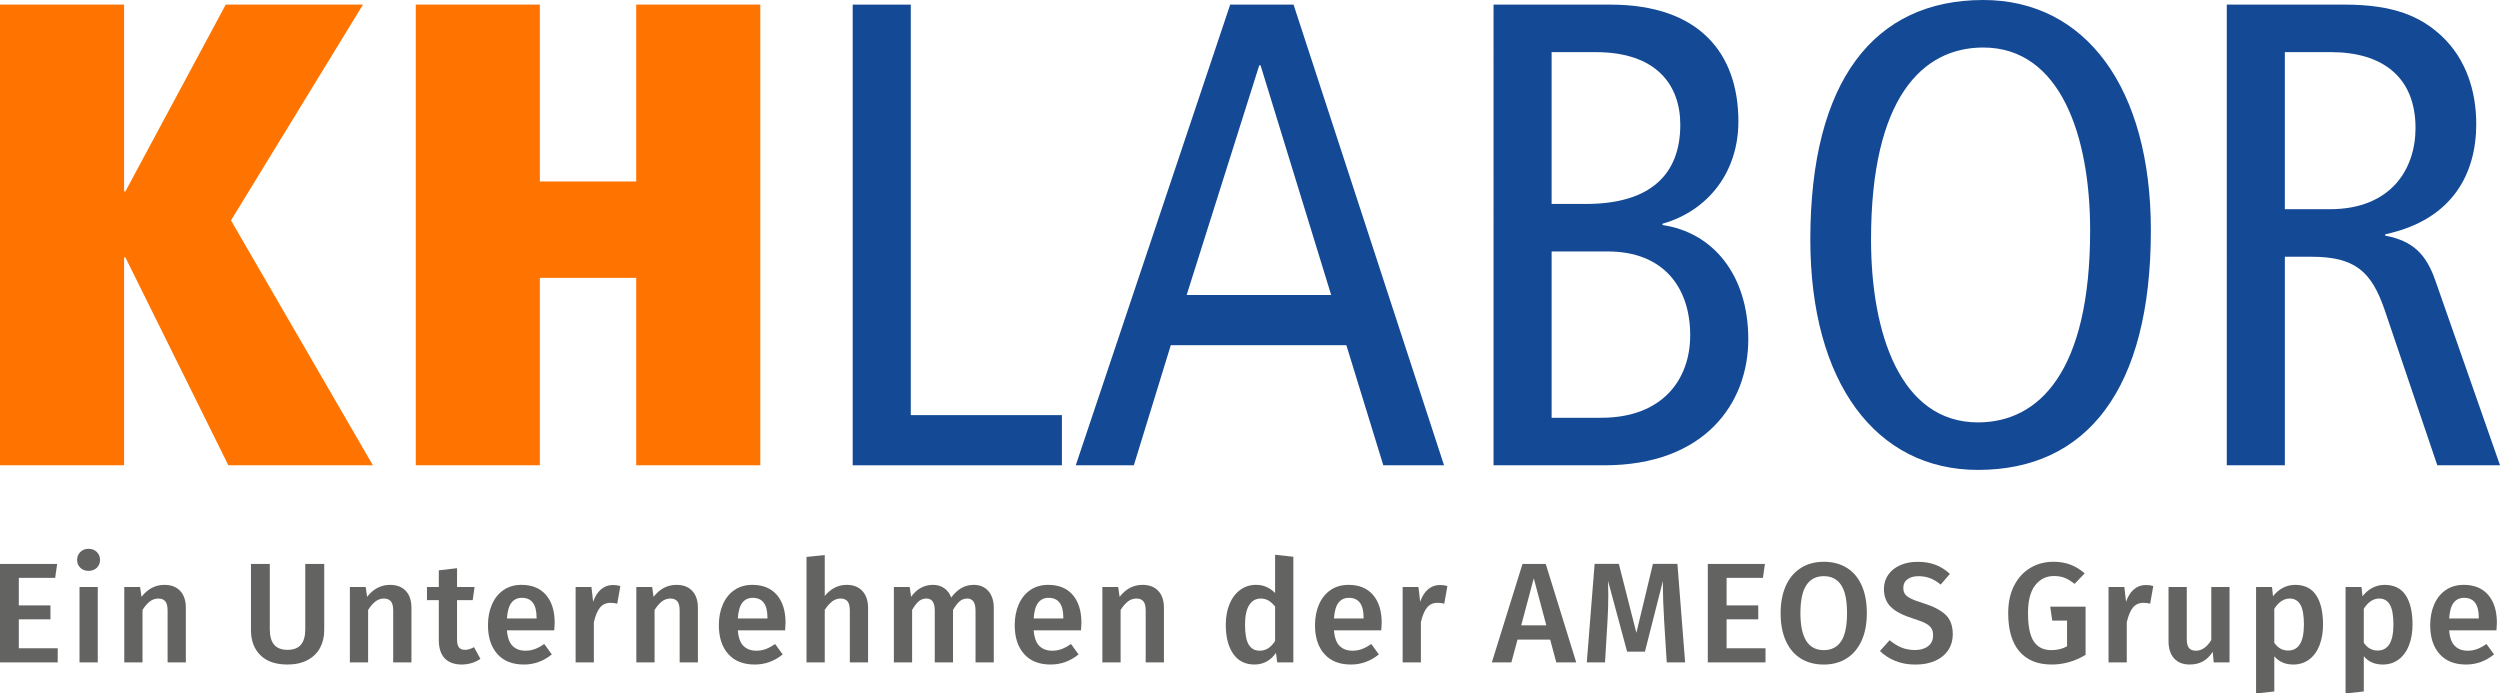
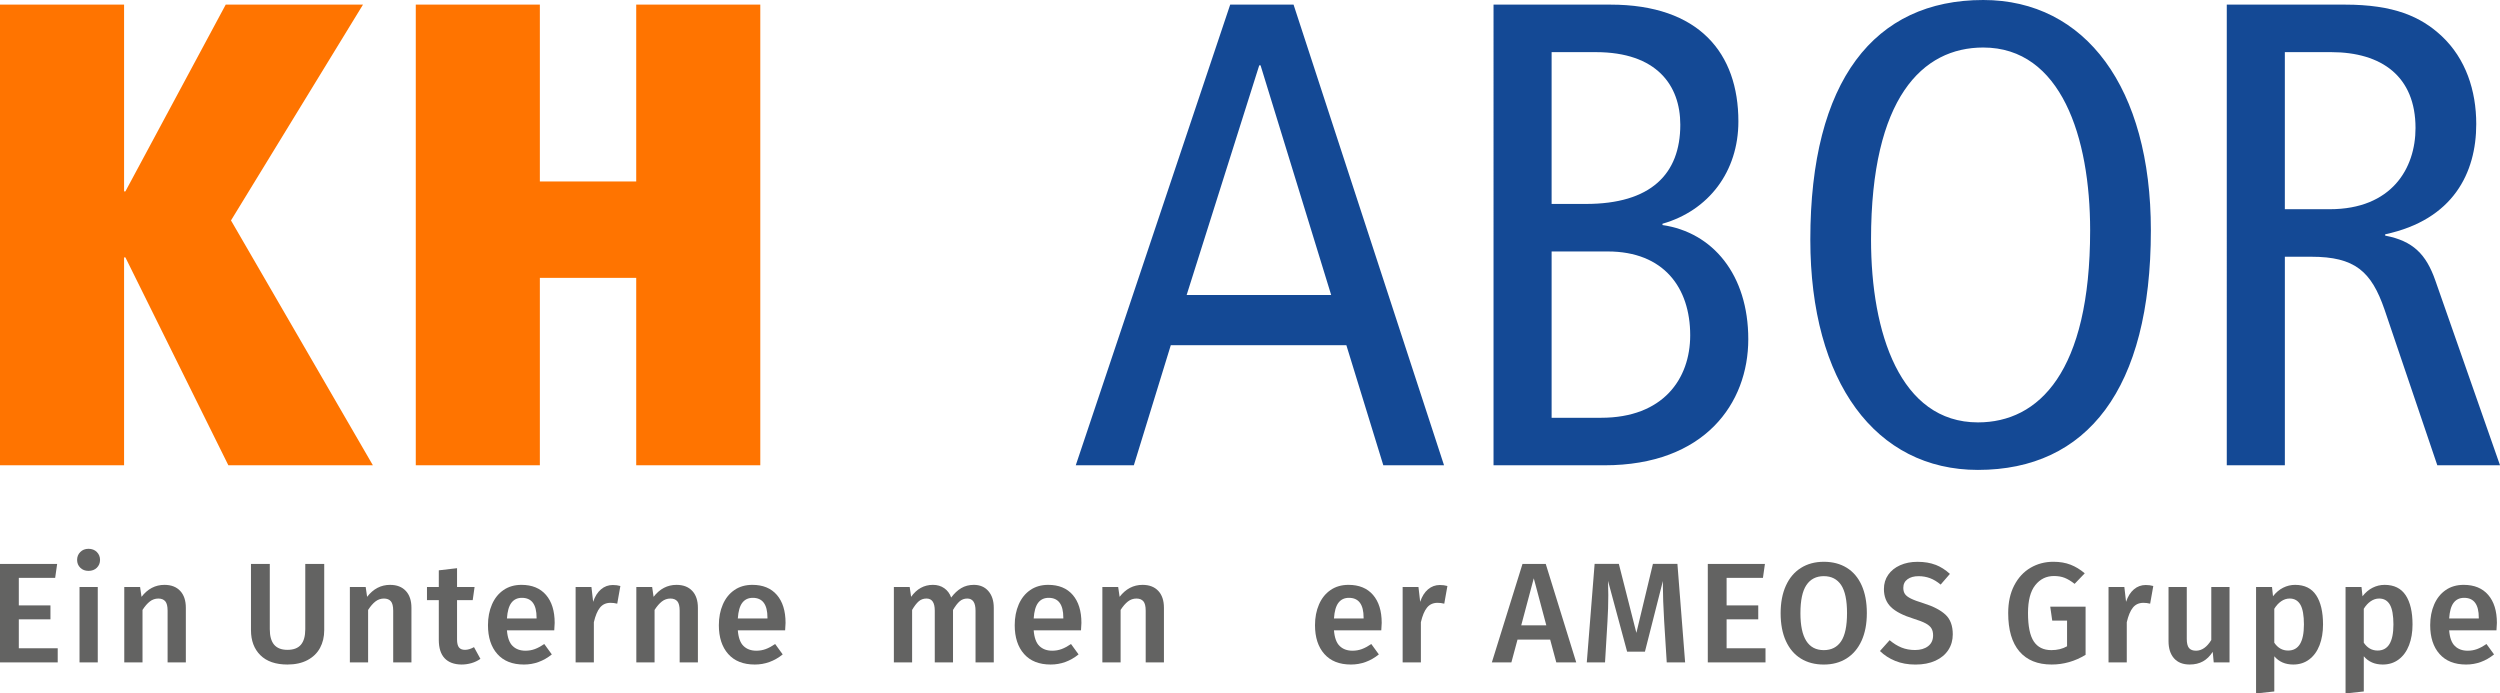
<svg xmlns="http://www.w3.org/2000/svg" viewBox="0 0 261.37 72.499">
  <defs>
    <style>.d{fill:#ff7400;}.e{fill:#144995;}.f{fill:#636362;}</style>
  </defs>
  <g id="a" />
  <g id="b">
    <g id="c">
      <g>
        <g>
          <g>
            <path class="d" d="M13.11,26.91h-.138v21.735H0V.483H12.972V20.01h.138L23.598,.483h14.352l-13.8,22.563,14.835,25.599h-15.111L13.11,26.91Z" />
            <path class="d" d="M66.515,29.049h-10.074v19.596h-12.972V.483h12.972V18.975h10.074V.483h12.972V48.645h-12.972V29.049Z" />
          </g>
          <g>
-             <path class="e" d="M89.147,.483h6.072V43.401h15.801v5.244h-21.873V.483Z" />
            <path class="e" d="M135.239,.483l15.732,48.162h-6.348l-3.864-12.558h-18.354l-3.864,12.558h-6.072L128.615,.483h6.624Zm3.933,30.36l-7.383-24.012h-.138l-7.59,24.012h15.111Z" />
            <path class="e" d="M156.146,.483h12.213c9.315,0,13.386,5.106,13.386,12.213,0,5.244-3.104,9.315-7.935,10.695v.138c5.244,.759,8.97,5.175,8.97,11.937,0,6.693-4.554,13.179-15.042,13.179h-11.592V.483Zm6.072,20.838h3.588c6.762,0,9.866-3.105,9.866-8.28,0-4.14-2.483-7.59-8.832-7.59h-4.622v15.87Zm0,22.356h5.175c6.485,0,9.314-4.071,9.314-8.625,0-4.968-2.76-8.763-8.625-8.763h-5.864v17.388Z" />
            <path class="e" d="M207.343,0c10.695,0,17.526,9.177,17.526,24.081,0,16.629-6.693,25.047-18.078,25.047-10.695,0-17.526-9.177-17.526-24.081,0-16.629,6.693-25.047,18.078-25.047Zm-.552,44.16c6.348,0,11.729-5.244,11.729-20.079,0-9.729-3.035-19.113-11.178-19.113-6.348,0-11.729,5.244-11.729,20.079,0,9.729,3.035,19.113,11.178,19.113Z" />
            <path class="e" d="M232.804,.483h12.351c5.106,0,7.936,1.242,10.144,3.312,2.484,2.346,3.588,5.658,3.588,9.177,0,5.106-2.415,10.005-9.521,11.523v.138c2.897,.552,4.277,1.932,5.243,4.692l6.763,19.32h-6.556l-5.52-16.284c-1.38-4.002-3.105-5.52-7.659-5.52h-2.76v21.804h-6.072V.483Zm6.072,21.39h4.692c6.485,0,8.97-4.278,8.97-8.487,0-5.382-3.52-7.935-8.832-7.935h-4.83V21.873Z" />
          </g>
        </g>
        <g>
          <path class="f" d="M5.975,58.955l-.208,1.46H1.967v2.876h3.308v1.46H1.967v3.025H6.034v1.475H0v-10.296H5.975Z" />
          <path class="f" d="M10.124,57.711c.224,.224,.335,.499,.335,.827,0,.328-.112,.601-.335,.819-.223,.219-.514,.328-.872,.328-.348,0-.633-.109-.856-.328-.224-.218-.335-.492-.335-.819,0-.328,.112-.604,.335-.827,.223-.224,.509-.335,.856-.335,.357,0,.648,.112,.872,.335Zm.097,3.658v7.882h-1.907v-7.882h1.907Z" />
          <path class="f" d="M18.841,61.779c.392,.422,.588,1.011,.588,1.766v5.707h-1.907v-5.409c0-.467-.082-.794-.246-.983-.164-.188-.405-.283-.723-.283-.328,0-.624,.102-.887,.306s-.519,.499-.767,.886v5.483h-1.907v-7.882h1.654l.149,1.028c.646-.834,1.445-1.251,2.399-1.251,.705,0,1.254,.211,1.646,.633Z" />
          <path class="f" d="M33.897,65.884c0,.695-.146,1.313-.439,1.855s-.73,.966-1.311,1.274c-.581,.308-1.279,.462-2.094,.462-1.231,0-2.175-.325-2.831-.976-.656-.65-.983-1.522-.983-2.615v-6.929h1.967v6.824c0,.725,.151,1.267,.454,1.624,.303,.357,.768,.537,1.393,.537,.636,0,1.105-.179,1.408-.537,.303-.357,.455-.899,.455-1.624v-6.824h1.981v6.929Z" />
          <path class="f" d="M42.427,61.779c.392,.422,.588,1.011,.588,1.766v5.707h-1.907v-5.409c0-.467-.082-.794-.246-.983-.164-.188-.405-.283-.723-.283-.328,0-.624,.102-.887,.306s-.519,.499-.767,.886v5.483h-1.907v-7.882h1.654l.149,1.028c.646-.834,1.445-1.251,2.399-1.251,.705,0,1.254,.211,1.646,.633Z" />
          <path class="f" d="M50.228,68.879c-.278,.199-.589,.348-.931,.447-.343,.099-.693,.149-1.051,.149-.775-.01-1.363-.231-1.766-.663s-.604-1.07-.604-1.915v-4.157h-1.236v-1.371h1.236v-1.743l1.907-.224v1.967h1.833l-.194,1.371h-1.639v4.112c0,.387,.067,.666,.201,.834,.134,.169,.345,.253,.633,.253s.601-.094,.939-.283l.67,1.222Z" />
          <path class="f" d="M57.946,65.899h-4.947c.06,.765,.258,1.311,.596,1.639,.338,.328,.785,.492,1.341,.492,.348,0,.675-.057,.983-.171,.308-.114,.635-.291,.983-.529l.79,1.087c-.874,.706-1.848,1.058-2.92,1.058-1.202,0-2.128-.368-2.779-1.103-.651-.735-.976-1.738-.976-3.01,0-.805,.139-1.527,.417-2.168,.278-.641,.68-1.143,1.207-1.505,.526-.363,1.152-.544,1.877-.544,1.103,0,1.957,.35,2.563,1.05,.605,.7,.909,1.676,.909,2.928,0,.1-.015,.358-.044,.775Zm-1.848-1.326c0-1.38-.512-2.071-1.535-2.071-.467,0-.832,.171-1.095,.514-.263,.343-.42,.892-.469,1.646h3.099v-.089Z" />
          <path class="f" d="M64.859,61.265l-.328,1.848c-.238-.06-.472-.089-.7-.089-.467,0-.834,.167-1.103,.499-.269,.333-.482,.842-.641,1.527v4.202h-1.907v-7.882h1.654l.179,1.55c.188-.566,.462-1,.819-1.304,.358-.303,.77-.455,1.237-.455,.288,0,.551,.035,.79,.104Z" />
          <path class="f" d="M72.376,61.779c.392,.422,.588,1.011,.588,1.766v5.707h-1.907v-5.409c0-.467-.082-.794-.246-.983-.164-.188-.405-.283-.723-.283-.328,0-.624,.102-.887,.306s-.519,.499-.767,.886v5.483h-1.907v-7.882h1.654l.149,1.028c.646-.834,1.445-1.251,2.399-1.251,.705,0,1.254,.211,1.646,.633Z" />
          <path class="f" d="M82.084,65.899h-4.947c.06,.765,.258,1.311,.596,1.639,.338,.328,.785,.492,1.341,.492,.348,0,.675-.057,.983-.171,.308-.114,.635-.291,.983-.529l.79,1.087c-.874,.706-1.848,1.058-2.92,1.058-1.202,0-2.128-.368-2.779-1.103-.651-.735-.976-1.738-.976-3.01,0-.805,.139-1.527,.417-2.168,.278-.641,.68-1.143,1.207-1.505,.526-.363,1.152-.544,1.877-.544,1.103,0,1.957,.35,2.563,1.05,.605,.7,.909,1.676,.909,2.928,0,.1-.015,.358-.044,.775Zm-1.848-1.326c0-1.38-.512-2.071-1.535-2.071-.467,0-.832,.171-1.095,.514-.263,.343-.42,.892-.469,1.646h3.099v-.089Z" />
-           <path class="f" d="M90.159,61.786c.397,.427,.596,1.013,.596,1.758v5.707h-1.907v-5.409c0-.467-.082-.794-.246-.983-.164-.188-.405-.283-.723-.283-.318,0-.611,.102-.879,.306-.268,.204-.526,.494-.774,.872v5.498h-1.907v-11.026l1.907-.194v4.276c.635-.775,1.4-1.162,2.294-1.162,.695,0,1.242,.213,1.639,.641Z" />
          <path class="f" d="M103.331,61.794c.377,.432,.566,1.016,.566,1.751v5.707h-1.907v-5.409c0-.844-.288-1.267-.864-1.267-.308,0-.574,.097-.797,.291-.223,.194-.454,.494-.693,.901v5.483h-1.907v-5.409c0-.844-.289-1.267-.864-1.267-.318,0-.589,.097-.812,.291-.224,.194-.455,.494-.693,.901v5.483h-1.907v-7.882h1.654l.149,1.028c.596-.834,1.356-1.251,2.28-1.251,.457,0,.852,.117,1.185,.35,.333,.233,.574,.559,.723,.976,.318-.427,.668-.755,1.05-.983s.822-.343,1.319-.343c.635,0,1.142,.216,1.52,.648Z" />
          <path class="f" d="M113.016,65.899h-4.947c.06,.765,.258,1.311,.596,1.639,.338,.328,.785,.492,1.341,.492,.348,0,.675-.057,.983-.171,.308-.114,.635-.291,.983-.529l.79,1.087c-.874,.706-1.848,1.058-2.92,1.058-1.202,0-2.128-.368-2.779-1.103-.651-.735-.976-1.738-.976-3.01,0-.805,.139-1.527,.417-2.168,.278-.641,.68-1.143,1.207-1.505,.526-.363,1.152-.544,1.877-.544,1.103,0,1.957,.35,2.563,1.05,.605,.7,.909,1.676,.909,2.928,0,.1-.015,.358-.044,.775Zm-1.848-1.326c0-1.38-.512-2.071-1.535-2.071-.467,0-.832,.171-1.095,.514-.263,.343-.42,.892-.469,1.646h3.099v-.089Z" />
          <path class="f" d="M121.099,61.779c.392,.422,.588,1.011,.588,1.766v5.707h-1.907v-5.409c0-.467-.082-.794-.246-.983-.164-.188-.405-.283-.723-.283-.328,0-.624,.102-.887,.306s-.519,.499-.767,.886v5.483h-1.907v-7.882h1.654l.149,1.028c.646-.834,1.445-1.251,2.399-1.251,.705,0,1.254,.211,1.646,.633Z" />
-           <path class="f" d="M135.216,58.21v11.041h-1.684l-.134-.999c-.249,.378-.564,.676-.946,.894-.382,.219-.817,.328-1.304,.328-.963,0-1.704-.373-2.22-1.118-.517-.745-.775-1.758-.775-3.04,0-.805,.129-1.522,.387-2.153s.628-1.125,1.11-1.483c.481-.357,1.04-.536,1.676-.536,.755,0,1.416,.283,1.982,.849v-3.993l1.907,.208Zm-2.637,9.573c.258-.164,.501-.419,.73-.767v-3.606c-.229-.278-.459-.486-.693-.626-.233-.139-.504-.208-.812-.208-.507,0-.907,.226-1.2,.678s-.439,1.135-.439,2.048c0,.974,.129,1.671,.388,2.094,.258,.422,.635,.633,1.132,.633,.337,0,.635-.082,.894-.246Z" />
          <path class="f" d="M144.41,65.899h-4.947c.06,.765,.258,1.311,.596,1.639,.338,.328,.785,.492,1.341,.492,.348,0,.675-.057,.983-.171,.308-.114,.635-.291,.983-.529l.79,1.087c-.874,.706-1.848,1.058-2.92,1.058-1.202,0-2.128-.368-2.779-1.103-.651-.735-.976-1.738-.976-3.01,0-.805,.139-1.527,.417-2.168,.278-.641,.68-1.143,1.207-1.505,.526-.363,1.152-.544,1.877-.544,1.103,0,1.957,.35,2.563,1.05,.605,.7,.909,1.676,.909,2.928,0,.1-.015,.358-.044,.775Zm-1.848-1.326c0-1.38-.512-2.071-1.535-2.071-.467,0-.832,.171-1.095,.514-.263,.343-.42,.892-.469,1.646h3.099v-.089Z" />
          <path class="f" d="M151.323,61.265l-.328,1.848c-.238-.06-.472-.089-.7-.089-.467,0-.834,.167-1.103,.499-.269,.333-.482,.842-.641,1.527v4.202h-1.907v-7.882h1.654l.179,1.55c.188-.566,.462-1,.819-1.304,.358-.303,.77-.455,1.237-.455,.288,0,.551,.035,.79,.104Z" />
          <path class="f" d="M162.707,69.251l-.641-2.384h-3.412l-.641,2.384h-2.042l3.204-10.296h2.429l3.188,10.296h-2.086Zm-3.665-3.874h2.622l-1.311-4.917-1.311,4.917Z" />
          <path class="f" d="M176.176,69.251h-1.922l-.269-4.306c-.089-1.54-.134-2.761-.134-3.666v-.536l-1.877,7.39h-1.862l-1.997-7.405c.02,.656,.03,1.152,.03,1.49,0,.904-.03,1.833-.089,2.786l-.253,4.247h-1.907l.819-10.296h2.533l1.833,7.211,1.729-7.211h2.562l.805,10.296Z" />
          <path class="f" d="M184.52,58.955l-.208,1.46h-3.799v2.876h3.308v1.46h-3.308v3.025h4.067v1.475h-6.034v-10.296h5.975Z" />
          <path class="f" d="M193.073,59.358c.675,.417,1.194,1.028,1.557,1.833,.362,.805,.544,1.773,.544,2.906,0,1.123-.184,2.086-.551,2.891-.368,.805-.889,1.42-1.564,1.848-.676,.427-1.47,.641-2.384,.641-.924,0-1.723-.208-2.399-.626-.675-.417-1.197-1.028-1.564-1.833s-.551-1.773-.551-2.906c0-1.112,.184-2.073,.551-2.883s.892-1.428,1.572-1.855c.68-.427,1.477-.641,2.391-.641,.924,0,1.724,.208,2.399,.626Zm-4.217,1.811c-.417,.621-.625,1.602-.625,2.942,0,2.573,.814,3.859,2.443,3.859,.795,0,1.398-.308,1.811-.924,.412-.616,.618-1.599,.618-2.95,0-1.341-.206-2.319-.618-2.936-.413-.616-1.016-.924-1.811-.924s-1.4,.311-1.818,.932Z" />
          <path class="f" d="M202.355,59.045c.536,.208,1.038,.527,1.505,.954l-.969,1.118c-.368-.308-.737-.531-1.11-.67s-.772-.209-1.2-.209c-.477,0-.862,.107-1.155,.32-.293,.214-.439,.514-.439,.902,0,.258,.057,.472,.171,.641s.32,.328,.619,.477c.298,.149,.74,.313,1.326,.492,1.013,.318,1.775,.713,2.287,1.185,.512,.472,.768,1.16,.768,2.064,0,.616-.156,1.162-.469,1.639-.313,.477-.763,.85-1.349,1.118s-1.281,.402-2.086,.402c-.785,0-1.488-.127-2.108-.38-.621-.253-1.155-.599-1.602-1.036l1.013-1.132c.397,.337,.81,.593,1.237,.767,.427,.174,.898,.261,1.415,.261,.566,0,1.023-.134,1.371-.402,.348-.268,.521-.646,.521-1.132,0-.298-.06-.544-.179-.737-.119-.194-.323-.368-.611-.521-.289-.154-.706-.315-1.252-.484-1.093-.338-1.882-.745-2.369-1.222-.487-.477-.73-1.103-.73-1.877,0-.566,.149-1.063,.447-1.49,.298-.427,.712-.76,1.244-.998,.531-.239,1.135-.358,1.81-.358,.725,0,1.356,.104,1.893,.313Z" />
          <path class="f" d="M216.473,59.037c.521,.204,1.015,.504,1.482,.901l-1.058,1.103c-.368-.288-.713-.497-1.036-.626-.323-.129-.698-.193-1.125-.193-.795,0-1.445,.318-1.952,.954-.506,.636-.76,1.609-.76,2.92,0,1.371,.201,2.359,.604,2.965,.402,.606,1.015,.909,1.84,.909,.626,0,1.172-.134,1.639-.402v-2.682h-1.55l-.208-1.46h3.695v5.036c-1.113,.675-2.294,1.013-3.546,1.013-1.47,0-2.595-.457-3.375-1.371-.78-.914-1.17-2.25-1.17-4.008,0-1.123,.211-2.088,.633-2.898,.422-.81,.991-1.423,1.706-1.84,.715-.417,1.51-.626,2.384-.626,.676,0,1.274,.102,1.796,.306Z" />
          <path class="f" d="M225.122,61.265l-.328,1.848c-.238-.06-.472-.089-.7-.089-.467,0-.834,.167-1.103,.499-.269,.333-.482,.842-.641,1.527v4.202h-1.907v-7.882h1.654l.179,1.55c.188-.566,.462-1,.819-1.304,.358-.303,.77-.455,1.237-.455,.288,0,.551,.035,.79,.104Z" />
          <path class="f" d="M233.094,69.251h-1.654l-.104-1.103c-.288,.447-.628,.78-1.021,.998-.393,.219-.857,.328-1.394,.328-.705,0-1.249-.216-1.631-.648s-.574-1.03-.574-1.795v-5.662h1.907v5.424c0,.447,.077,.765,.231,.954,.154,.189,.4,.283,.738,.283,.605,0,1.137-.373,1.594-1.118v-5.543h1.907v7.882Z" />
          <path class="f" d="M242.153,62.233c.477,.726,.715,1.744,.715,3.055,0,.814-.122,1.537-.365,2.168-.244,.631-.601,1.125-1.073,1.482-.472,.358-1.031,.537-1.676,.537-.834,0-1.495-.288-1.981-.864v3.68l-1.907,.208v-11.13h1.668l.104,.969c.308-.397,.661-.695,1.058-.894,.397-.199,.814-.298,1.251-.298,.993,0,1.729,.363,2.205,1.087Zm-1.281,3.069c0-.963-.125-1.659-.373-2.086-.249-.427-.621-.641-1.118-.641-.318,0-.616,.097-.894,.291-.278,.194-.517,.455-.715,.782v3.546c.367,.546,.849,.819,1.445,.819,1.103,0,1.654-.904,1.654-2.712Z" />
          <path class="f" d="M251.51,62.233c.477,.726,.715,1.744,.715,3.055,0,.814-.122,1.537-.365,2.168-.244,.631-.601,1.125-1.073,1.482-.472,.358-1.031,.537-1.676,.537-.834,0-1.495-.288-1.981-.864v3.68l-1.907,.208v-11.13h1.668l.104,.969c.308-.397,.661-.695,1.058-.894,.397-.199,.814-.298,1.251-.298,.993,0,1.729,.363,2.205,1.087Zm-1.281,3.069c0-.963-.125-1.659-.373-2.086-.249-.427-.621-.641-1.118-.641-.318,0-.616,.097-.894,.291-.278,.194-.517,.455-.715,.782v3.546c.367,.546,.849,.819,1.445,.819,1.103,0,1.654-.904,1.654-2.712Z" />
          <path class="f" d="M261.001,65.899h-4.947c.06,.765,.258,1.311,.596,1.639,.338,.328,.785,.492,1.341,.492,.348,0,.675-.057,.983-.171,.308-.114,.635-.291,.983-.529l.79,1.087c-.874,.706-1.848,1.058-2.92,1.058-1.202,0-2.128-.368-2.779-1.103-.651-.735-.976-1.738-.976-3.01,0-.805,.139-1.527,.417-2.168,.278-.641,.68-1.143,1.207-1.505,.526-.363,1.152-.544,1.877-.544,1.103,0,1.957,.35,2.563,1.05,.605,.7,.909,1.676,.909,2.928,0,.1-.015,.358-.044,.775Zm-1.848-1.326c0-1.38-.512-2.071-1.535-2.071-.467,0-.832,.171-1.095,.514-.263,.343-.42,.892-.469,1.646h3.099v-.089Z" />
        </g>
      </g>
    </g>
  </g>
</svg>